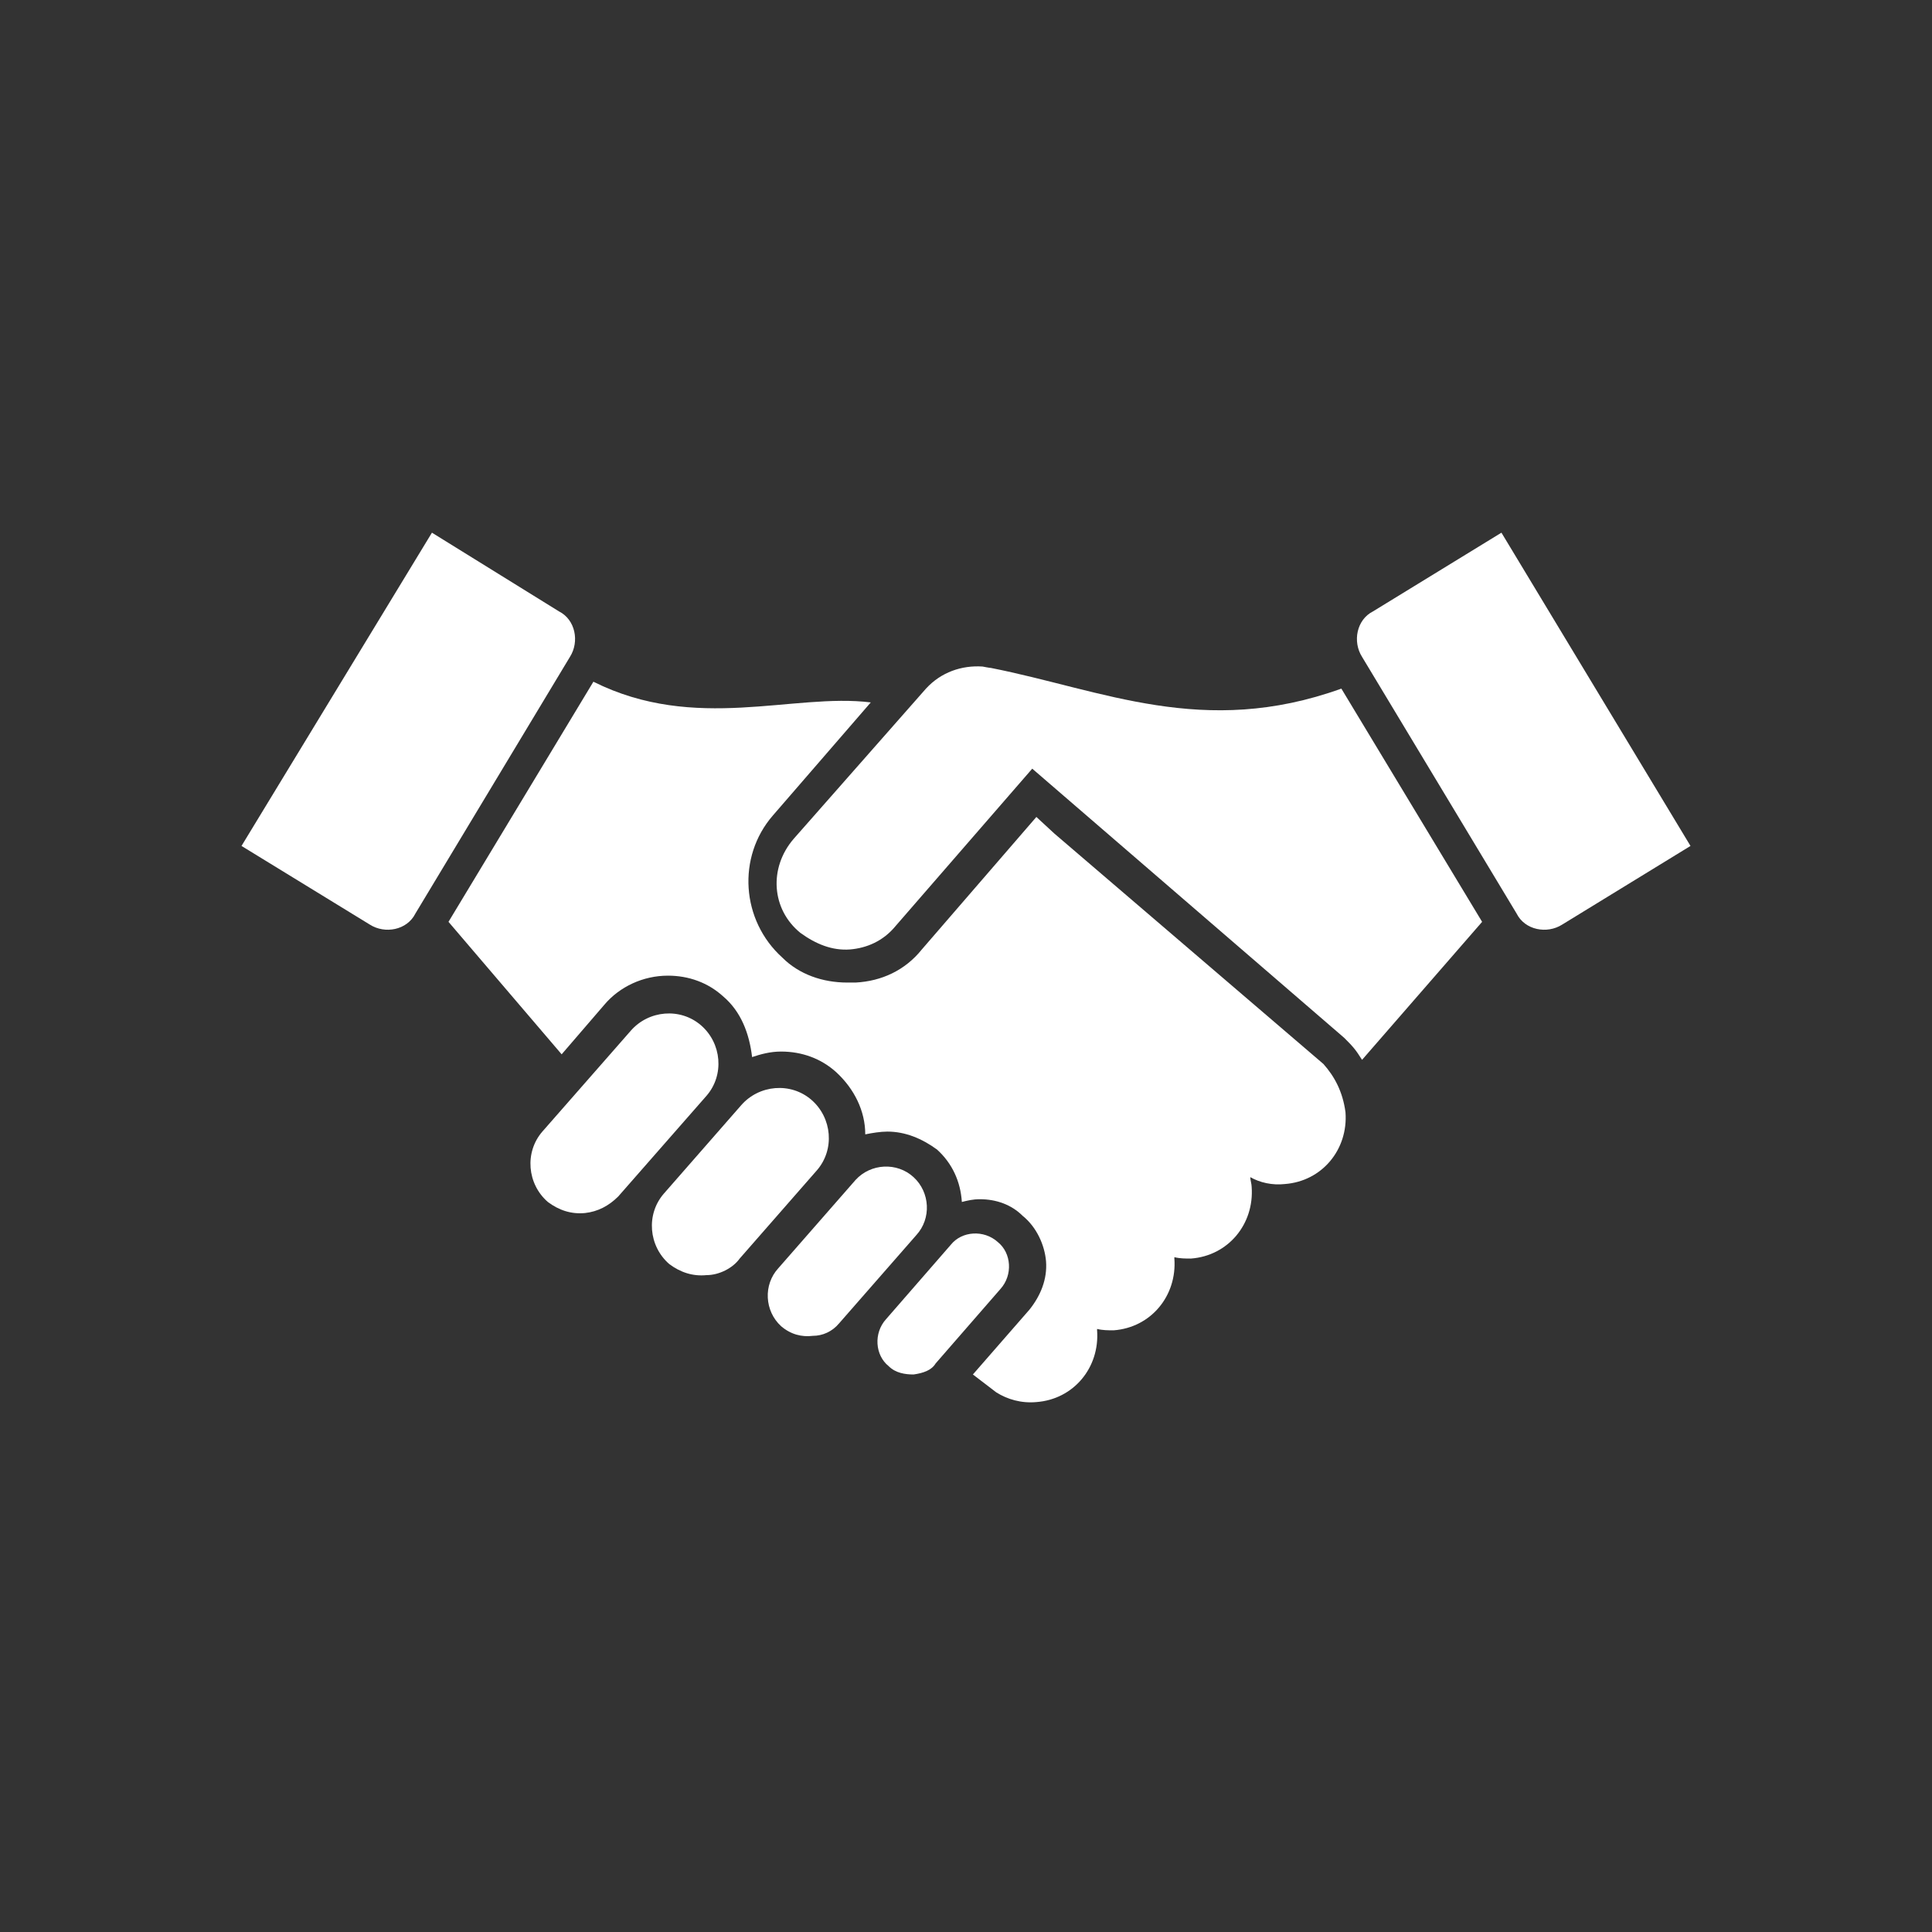
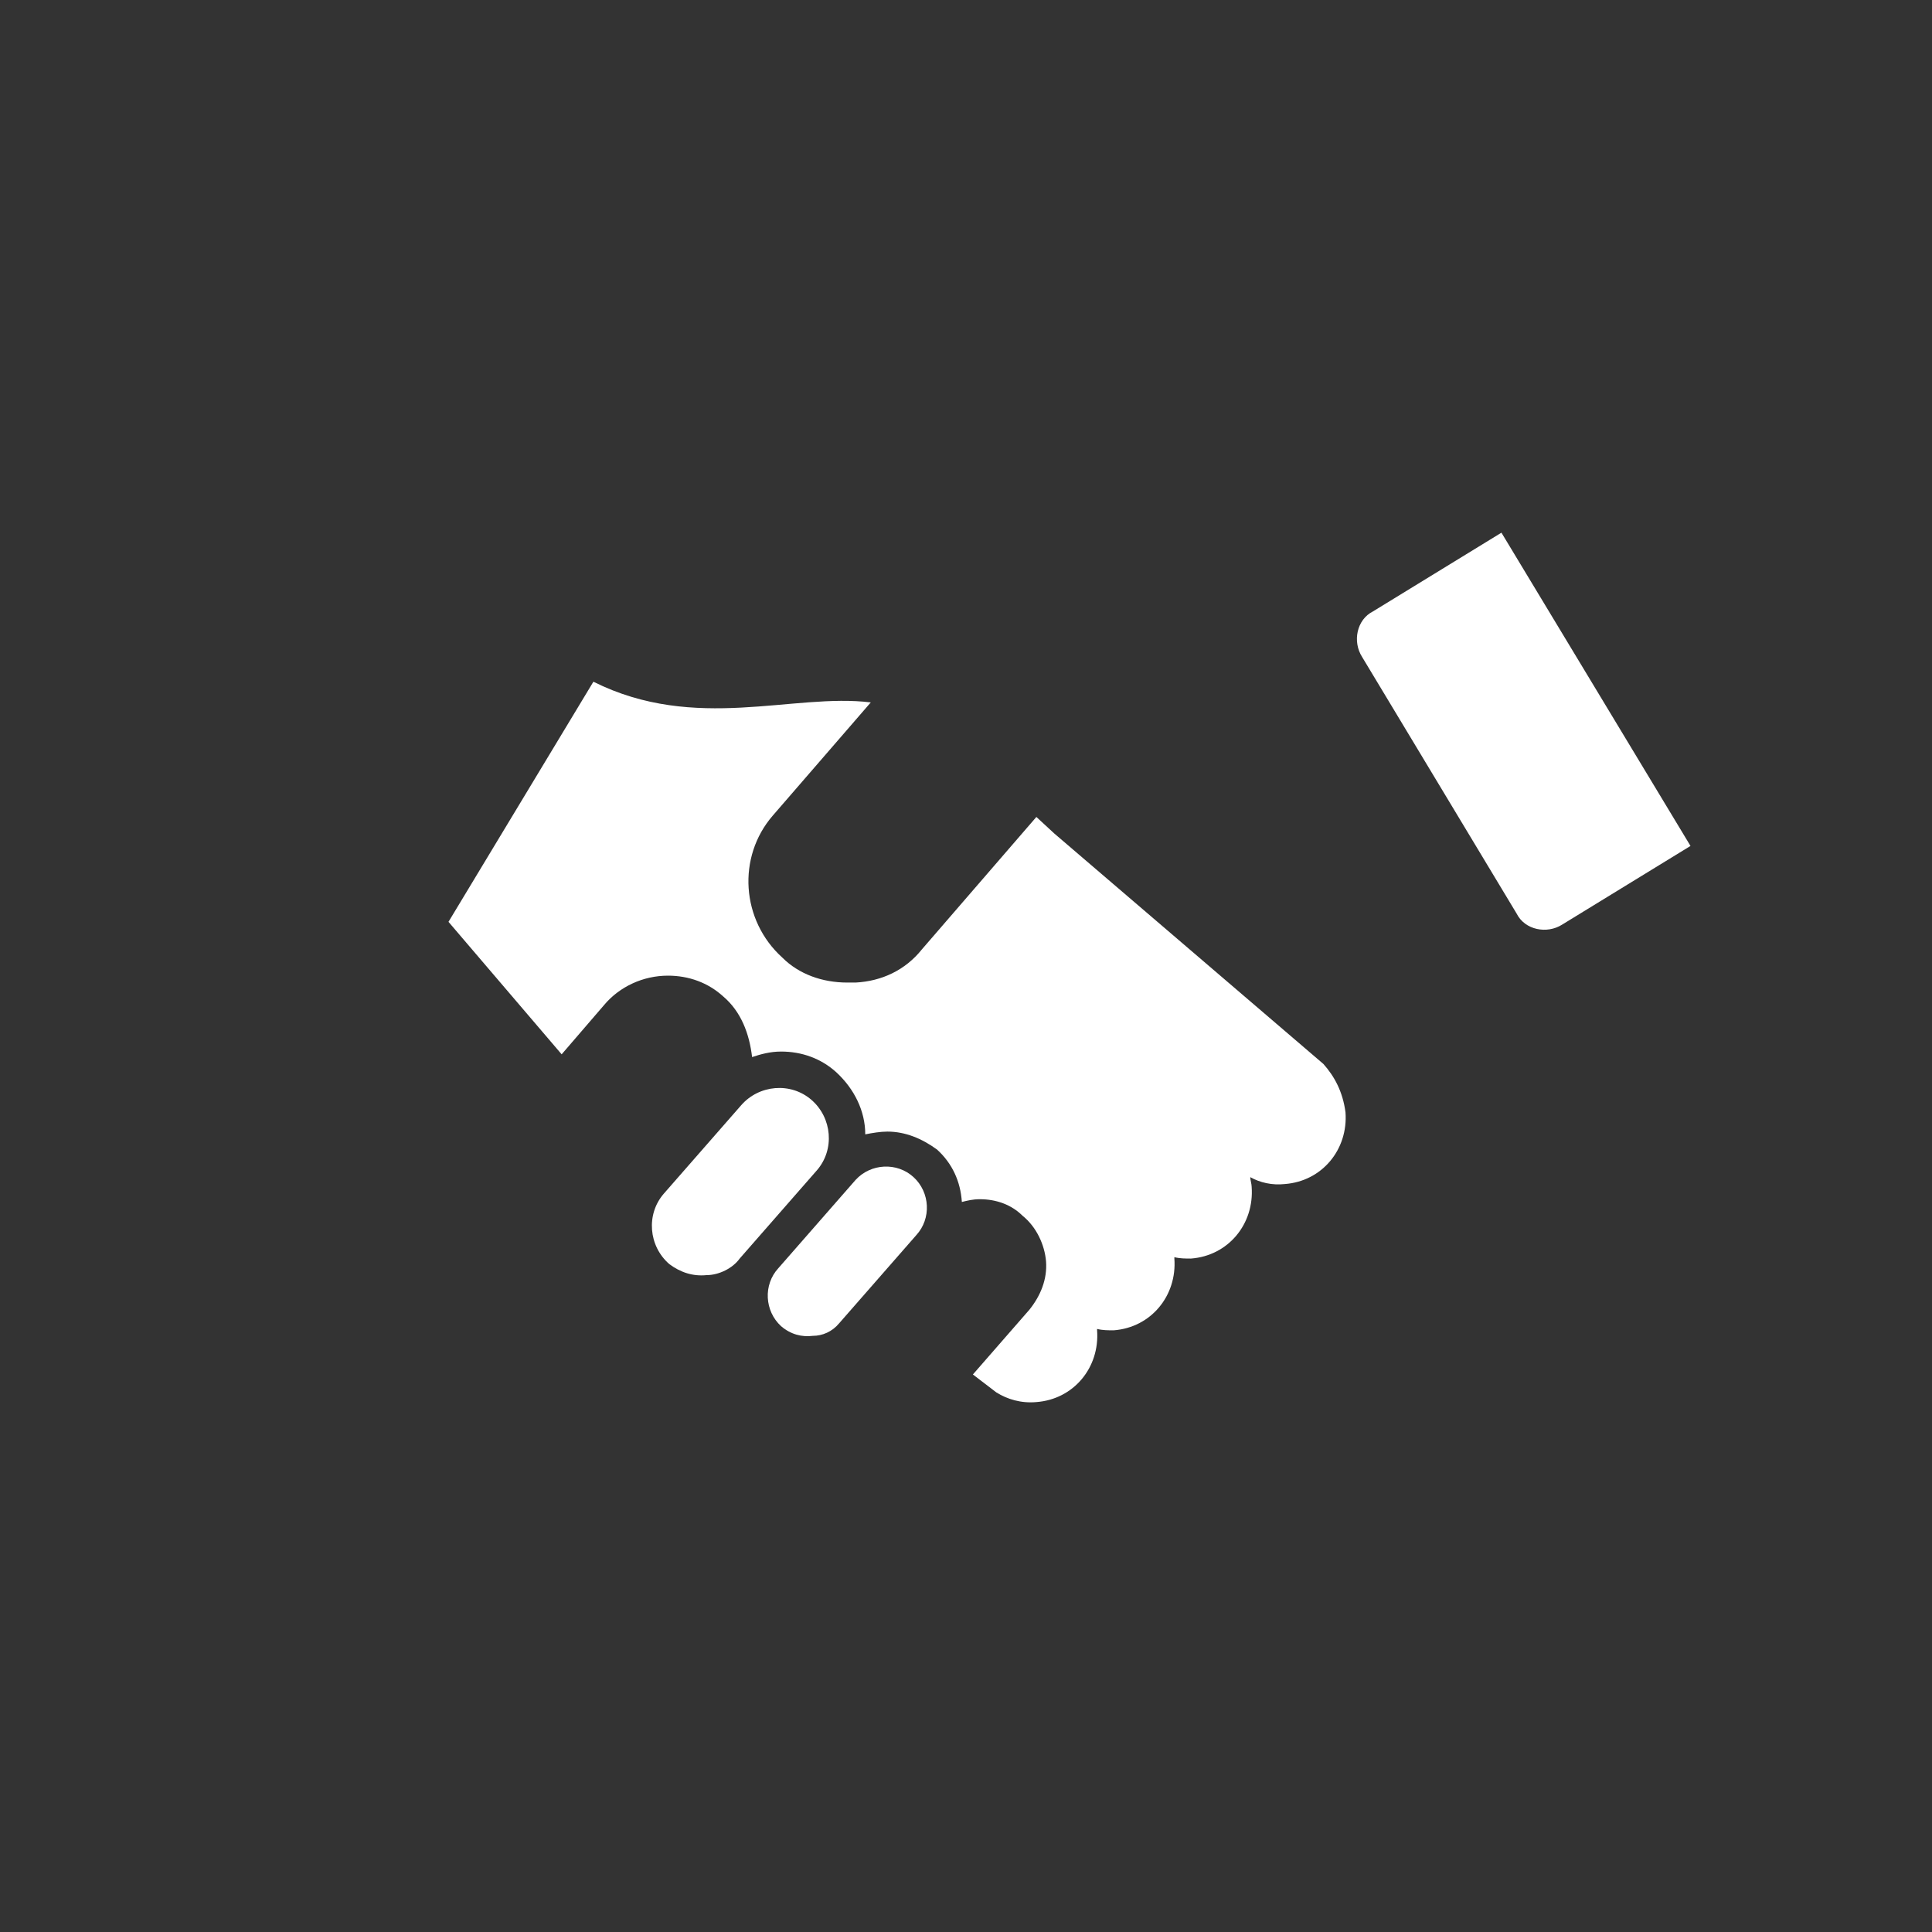
<svg xmlns="http://www.w3.org/2000/svg" version="1.1" id="レイヤー_1" x="0px" y="0px" width="140px" height="140px" viewBox="0 0 140 140" style="enable-background:new 0 0 140 140;" xml:space="preserve">
  <rect x="0" y="0" width="140" height="140" fill="#333333" stroke="none" />
  <style type="text/css">
	.st0{fill:#FFFFFF;}
</style>
  <g transform="translate(-589 -863)">
-     <path class="st0" d="M655.2,962.6c-0.6,0-1.3-0.1-1.8-0.6c-1-0.8-1.1-2.4-0.2-3.4l4.7-5.4c0.8-1,2.4-1.1,3.4-0.2   c1,0.8,1.1,2.4,0.2,3.4l-4.7,5.4C656.5,962.3,655.9,962.5,655.2,962.6z" />
    <path class="st0" d="M647.9,959.8c-0.8,0.1-1.6-0.1-2.3-0.7c-1.2-1.1-1.3-3-0.2-4.2l5.6-6.4c1.1-1.2,3-1.3,4.2-0.2   c1.2,1.1,1.3,3,0.2,4.2l-5.6,6.4C649.3,959.5,648.6,959.8,647.9,959.8z" />
    <path class="st0" d="M640.2,955.4c-1,0.1-1.9-0.2-2.7-0.8c-1.5-1.3-1.7-3.6-0.4-5.1l5.6-6.4c1.3-1.5,3.6-1.7,5.1-0.4   c1.5,1.3,1.7,3.6,0.4,5.1l-5.6,6.4C642.1,954.9,641.1,955.4,640.2,955.4z" />
-     <path class="st0" d="M631.4,950.9c-1,0.1-1.9-0.2-2.7-0.8c-1.5-1.3-1.7-3.6-0.4-5.1l6.4-7.3c1.3-1.5,3.6-1.7,5.1-0.4   c1.5,1.3,1.7,3.6,0.4,5.1l-6.4,7.3C633.1,950.4,632.3,950.8,631.4,950.9z" />
-     <path class="st0" d="M606.5,924.3l9.3,5.7c1.1,0.7,2.7,0.4,3.3-0.8l11.2-18.6c0.7-1.1,0.4-2.7-0.8-3.3l-9.2-5.7L606.5,924.3z" />
    <path class="st0" d="M684.9,940.1l-19.5-16.7l-1.3-1.2l-8.3,9.6c-1.2,1.5-2.9,2.3-4.8,2.4c-0.2,0-0.5,0-0.6,0   c-1.8,0-3.5-0.6-4.7-1.8c-3-2.7-3.3-7.3-0.7-10.3l7.1-8.2c-5.6-0.7-12.7,2.2-20.1-1.5l-10.5,17.4l8.2,9.6l3.1-3.6   c1.1-1.3,2.8-2.1,4.6-2.1l0,0c1.5,0,2.9,0.5,4,1.5c1.3,1.1,1.9,2.7,2.1,4.4c0.6-0.2,1.3-0.4,2.1-0.4c1.5,0,2.9,0.5,4,1.5   c1.3,1.2,2.1,2.8,2.1,4.5c0.5-0.1,1.1-0.2,1.6-0.2l0,0c1.3,0,2.5,0.5,3.6,1.3c1.1,1,1.7,2.3,1.8,3.8c0.4-0.1,0.8-0.2,1.3-0.2l0,0   c1.2,0,2.3,0.4,3.1,1.2c1,0.8,1.6,2.1,1.7,3.3c0.1,1.3-0.4,2.5-1.2,3.5l-4.1,4.7l1.7,1.3c0.8,0.5,1.8,0.8,2.9,0.7   c2.7-0.2,4.6-2.5,4.4-5.2v-0.1c0.4,0.1,0.8,0.1,1.2,0.1c2.7-0.2,4.6-2.5,4.4-5.2v-0.1c0.4,0.1,0.8,0.1,1.2,0.1   c2.7-0.2,4.6-2.5,4.4-5.2c0-0.2-0.1-0.5-0.1-0.7c0.7,0.4,1.6,0.6,2.5,0.5c2.7-0.2,4.6-2.5,4.4-5.2   C686.3,942.1,685.7,941,684.9,940.1z" />
    <path class="st0" d="M711.5,924.3l-9.3,5.7c-1.1,0.7-2.7,0.4-3.3-0.8l-11.2-18.6c-0.7-1.1-0.4-2.7,0.8-3.3l9.3-5.7L711.5,924.3z" />
-     <path class="st0" d="M686.2,912.9c-10,3.6-17.3,0.1-25.4-1.5c-0.1,0-0.6-0.1-0.6-0.1c-1.5-0.1-3,0.4-4.1,1.6l-9.6,10.9   c-1.8,2.1-1.6,5.1,0.5,6.8c1.1,0.8,2.3,1.3,3.6,1.2c1.2-0.1,2.4-0.6,3.3-1.7l9.9-11.4l22.6,19.5l0,0l0,0c0.6,0.6,0.8,0.8,1.3,1.6   l8.7-10L686.2,912.9z" />
  </g>
</svg>